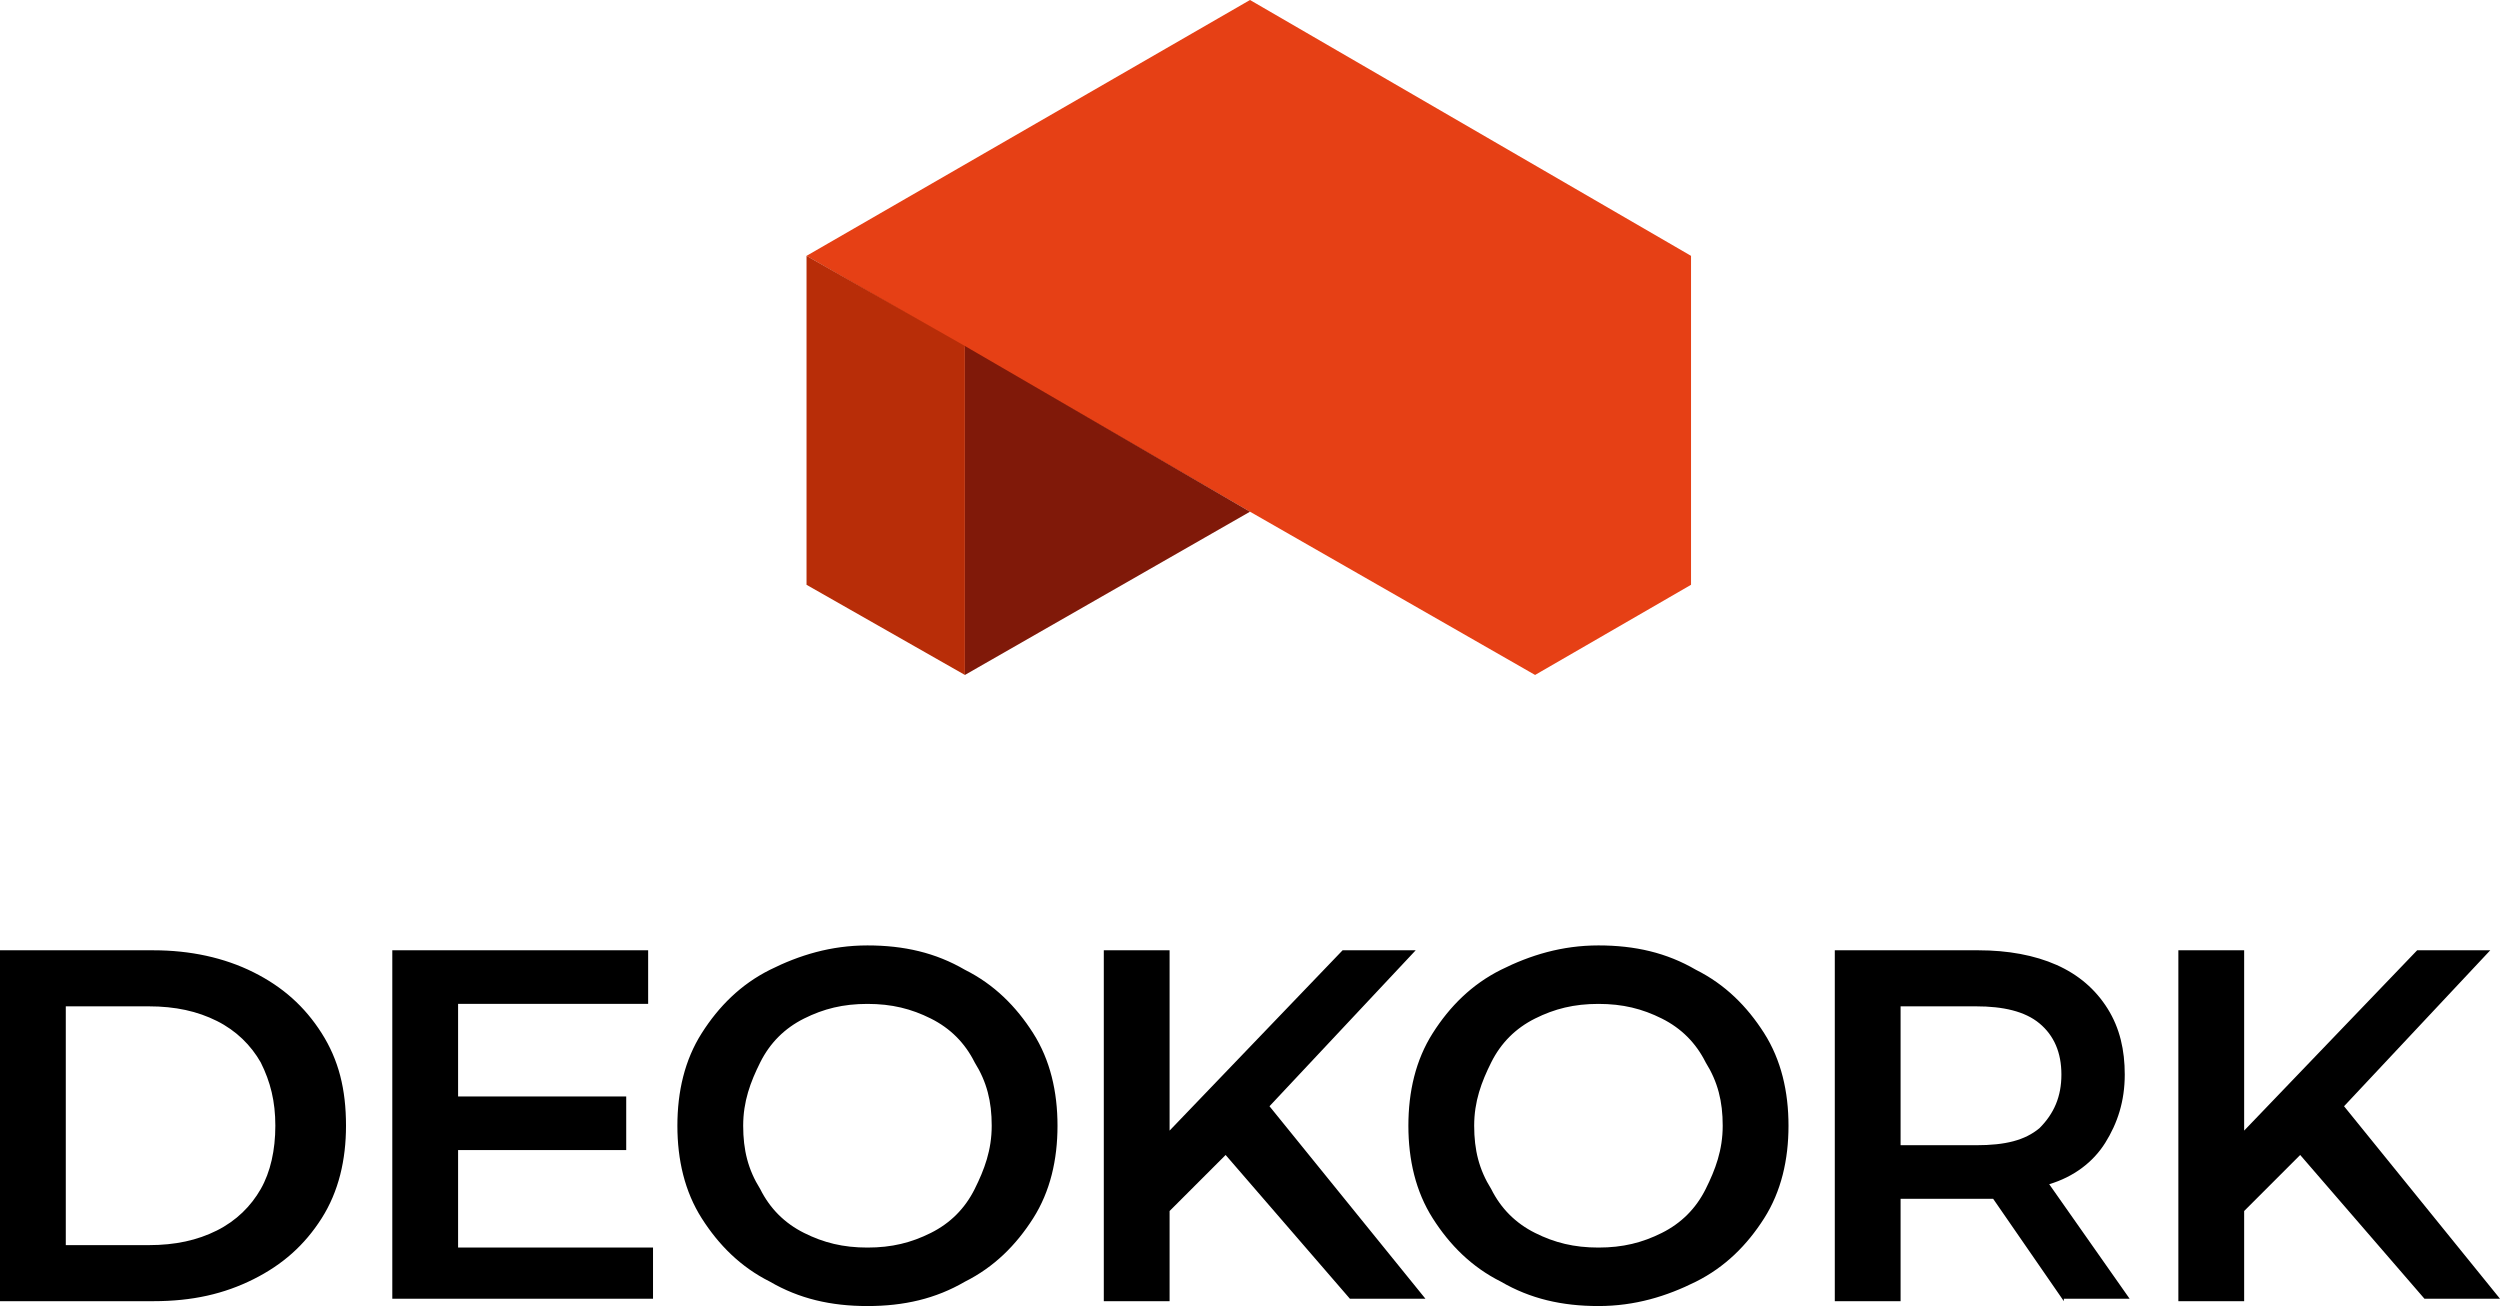
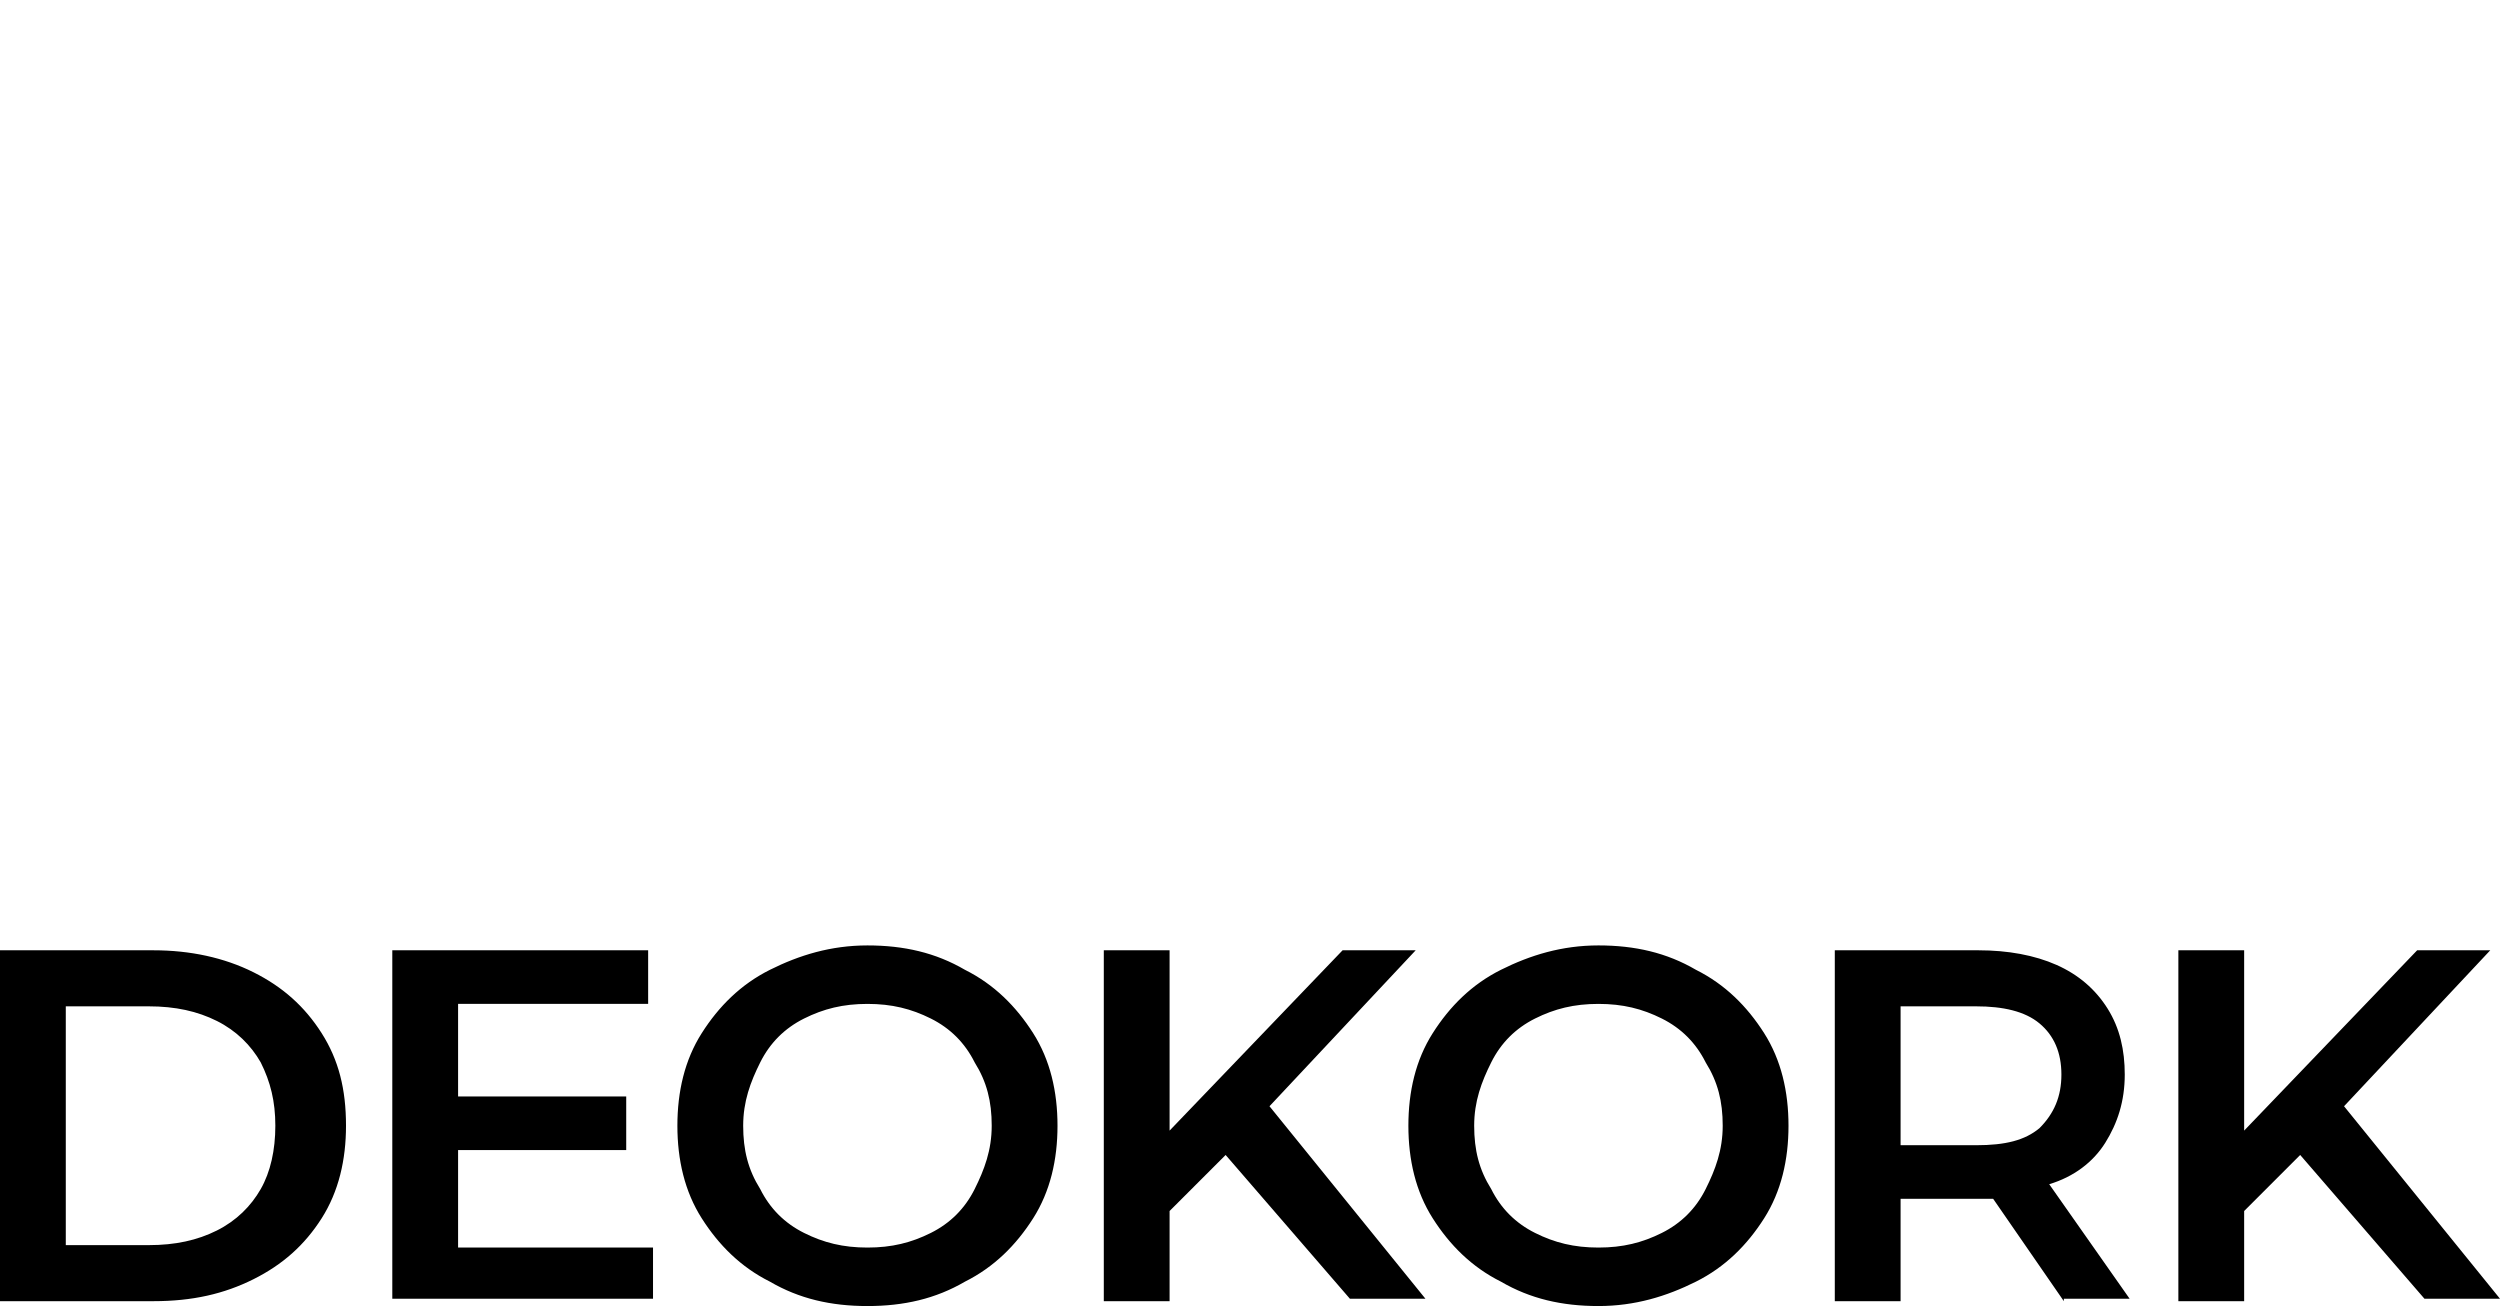
<svg xmlns="http://www.w3.org/2000/svg" xmlns:ns1="http://sodipodi.sourceforge.net/DTD/sodipodi-0.dtd" xmlns:ns2="http://www.inkscape.org/namespaces/inkscape" version="1.1" id="Vrstva_1" x="0px" y="0px" viewBox="0 0 102.6 53.6" xml:space="preserve" ns1:docname="logo-vertical-bez-popisu-barevne.svg" width="102.6" height="53.6" ns2:version="0.92.4 (5da689c313, 2019-01-14)">
  <defs id="defs17" />
  <ns1:namedview pagecolor="#ffffff" bordercolor="#666666" borderopacity="1" objecttolerance="10" gridtolerance="10" guidetolerance="10" ns2:pageopacity="0" ns2:pageshadow="2" ns2:window-width="1524" ns2:window-height="842" id="namedview15" showgrid="false" fit-margin-top="0" fit-margin-left="0" fit-margin-right="0" fit-margin-bottom="0" ns2:zoom="3.3146069" ns2:cx="9.2135604" ns2:cy="18.000002" ns2:window-x="0" ns2:window-y="0" ns2:window-maximized="0" ns2:current-layer="Vrstva_1" />
  <style type="text/css" id="style2">
	.st0{fill:#E64015;}
	.st1{fill:#801909;}
	.st2{fill:#B82D08;}
</style>
  <path d="m 94.4,47.4 -2.3,2.3 v 3.7 H 89.4 V 39 h 2.7 v 7.4 L 99.2,39 h 3 l -6,6.4 6.4,7.9 h -3.1 z m -9.8,-3.3 c 0,-0.9 -0.3,-1.6 -0.9,-2.1 -0.6,-0.5 -1.5,-0.7 -2.6,-0.7 H 78 V 47 h 3.1 c 1.2,0 2,-0.2 2.6,-0.7 0.6,-0.6 0.9,-1.3 0.9,-2.2 m 0.1,9.3 -2.9,-4.2 c -0.1,0 -0.3,0 -0.6,0 H 78 v 4.2 H 75.3 V 39 h 5.9 c 1.2,0 2.3,0.2 3.2,0.6 0.9,0.4 1.6,1 2.1,1.8 0.5,0.8 0.7,1.7 0.7,2.7 0,1.1 -0.3,2 -0.8,2.8 -0.5,0.8 -1.3,1.4 -2.3,1.7 l 3.3,4.7 H 84.7 Z M 65.6,51.2 c 1,0 1.8,-0.2 2.6,-0.6 0.8,-0.4 1.4,-1 1.8,-1.8 0.4,-0.8 0.7,-1.6 0.7,-2.6 0,-1 -0.2,-1.8 -0.7,-2.6 -0.4,-0.8 -1,-1.4 -1.8,-1.8 -0.8,-0.4 -1.6,-0.6 -2.6,-0.6 -1,0 -1.8,0.2 -2.6,0.6 -0.8,0.4 -1.4,1 -1.8,1.8 -0.4,0.8 -0.7,1.6 -0.7,2.6 0,1 0.2,1.8 0.7,2.6 0.4,0.8 1,1.4 1.8,1.8 0.8,0.4 1.6,0.6 2.6,0.6 m 0,2.4 c -1.5,0 -2.8,-0.3 -4,-1 -1.2,-0.6 -2.1,-1.5 -2.8,-2.6 -0.7,-1.1 -1,-2.4 -1,-3.8 0,-1.4 0.3,-2.7 1,-3.8 0.7,-1.1 1.6,-2 2.8,-2.6 1.2,-0.6 2.5,-1 4,-1 1.5,0 2.8,0.3 4,1 1.2,0.6 2.1,1.5 2.8,2.6 0.7,1.1 1,2.4 1,3.8 0,1.4 -0.3,2.7 -1,3.8 -0.7,1.1 -1.6,2 -2.8,2.6 -1.2,0.6 -2.5,1 -4,1 M 50.3,47.4 48,49.7 v 3.7 H 45.3 V 39 H 48 v 7.4 L 55.1,39 h 3 l -6,6.4 6.4,7.9 h -3.1 z m -14.7,3.8 c 1,0 1.8,-0.2 2.6,-0.6 0.8,-0.4 1.4,-1 1.8,-1.8 0.4,-0.8 0.7,-1.6 0.7,-2.6 0,-1 -0.2,-1.8 -0.7,-2.6 -0.4,-0.8 -1,-1.4 -1.8,-1.8 -0.8,-0.4 -1.6,-0.6 -2.6,-0.6 -1,0 -1.8,0.2 -2.6,0.6 -0.8,0.4 -1.4,1 -1.8,1.8 -0.4,0.8 -0.7,1.6 -0.7,2.6 0,1 0.2,1.8 0.7,2.6 0.4,0.8 1,1.4 1.8,1.8 0.8,0.4 1.6,0.6 2.6,0.6 m 0,2.4 c -1.5,0 -2.8,-0.3 -4,-1 -1.2,-0.6 -2.1,-1.5 -2.8,-2.6 -0.7,-1.1 -1,-2.4 -1,-3.8 0,-1.4 0.3,-2.7 1,-3.8 0.7,-1.1 1.6,-2 2.8,-2.6 1.2,-0.6 2.5,-1 4,-1 1.5,0 2.8,0.3 4,1 1.2,0.6 2.1,1.5 2.8,2.6 0.7,1.1 1,2.4 1,3.8 0,1.4 -0.3,2.7 -1,3.8 -0.7,1.1 -1.6,2 -2.8,2.6 -1.2,0.7 -2.5,1 -4,1 m -8.8,-2.5 v 2.2 H 16.1 V 39 h 10.5 v 2.2 H 18.8 V 45 h 6.9 v 2.2 h -6.9 v 4 h 8 z m -20.7,0 c 1.1,0 2,-0.2 2.8,-0.6 0.8,-0.4 1.4,-1 1.8,-1.7 0.4,-0.7 0.6,-1.6 0.6,-2.6 0,-1 -0.2,-1.8 -0.6,-2.6 C 10.3,42.9 9.7,42.3 8.9,41.9 8.1,41.5 7.2,41.3 6.1,41.3 H 2.7 v 9.8 z M 0,39 h 6.3 c 1.5,0 2.9,0.3 4.1,0.9 1.2,0.6 2.1,1.4 2.8,2.5 0.7,1.1 1,2.3 1,3.8 0,1.4 -0.3,2.7 -1,3.8 -0.7,1.1 -1.6,1.9 -2.8,2.5 -1.2,0.6 -2.5,0.9 -4.1,0.9 H 0 Z" id="path6" ns2:connector-curvature="0" />
-   <polygon class="st0" points="69.4,10.5 69.4,24 63,27.7 51.3,21 33.1,10.5 51.3,0 " id="polygon8" style="fill:#e64015" />
-   <polygon class="st1" points="39.6,27.7 51.3,21 39.6,14.2 " id="polygon10" style="fill:#801909" />
-   <polygon class="st2" points="33.1,10.5 39.6,14.2 39.6,27.7 33.1,24 " id="polygon12" style="fill:#b82d08" />
</svg>